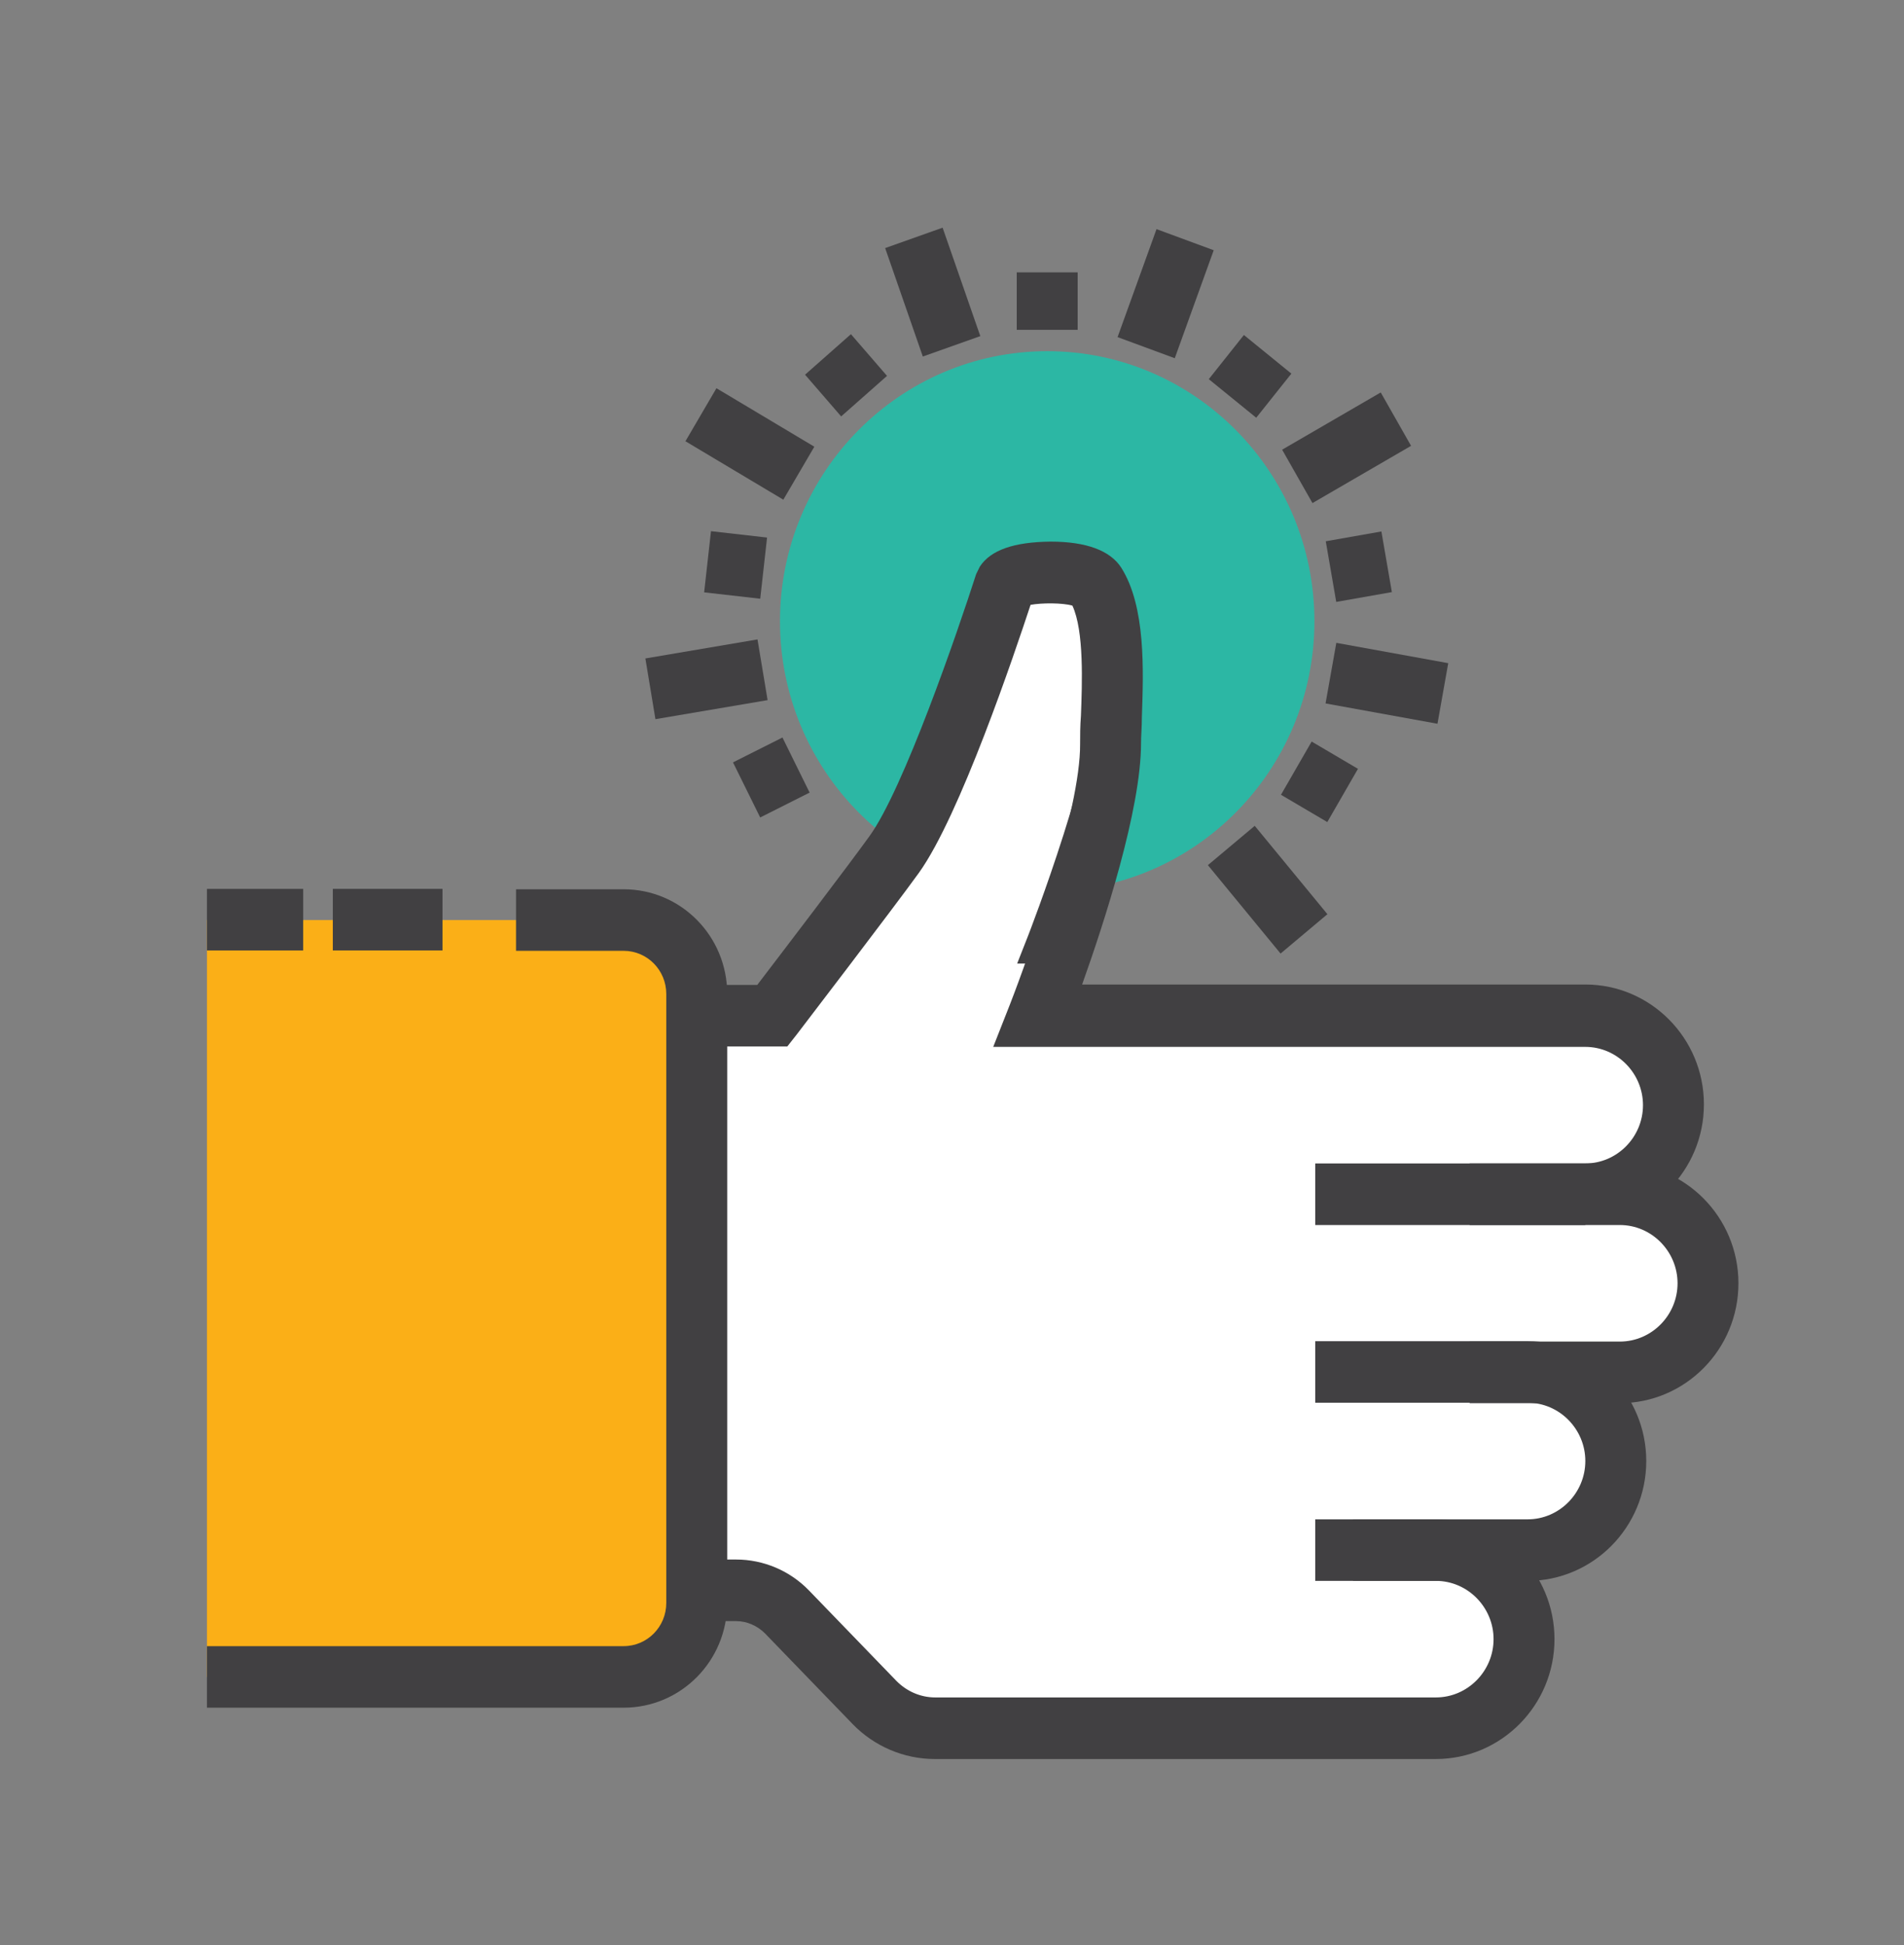
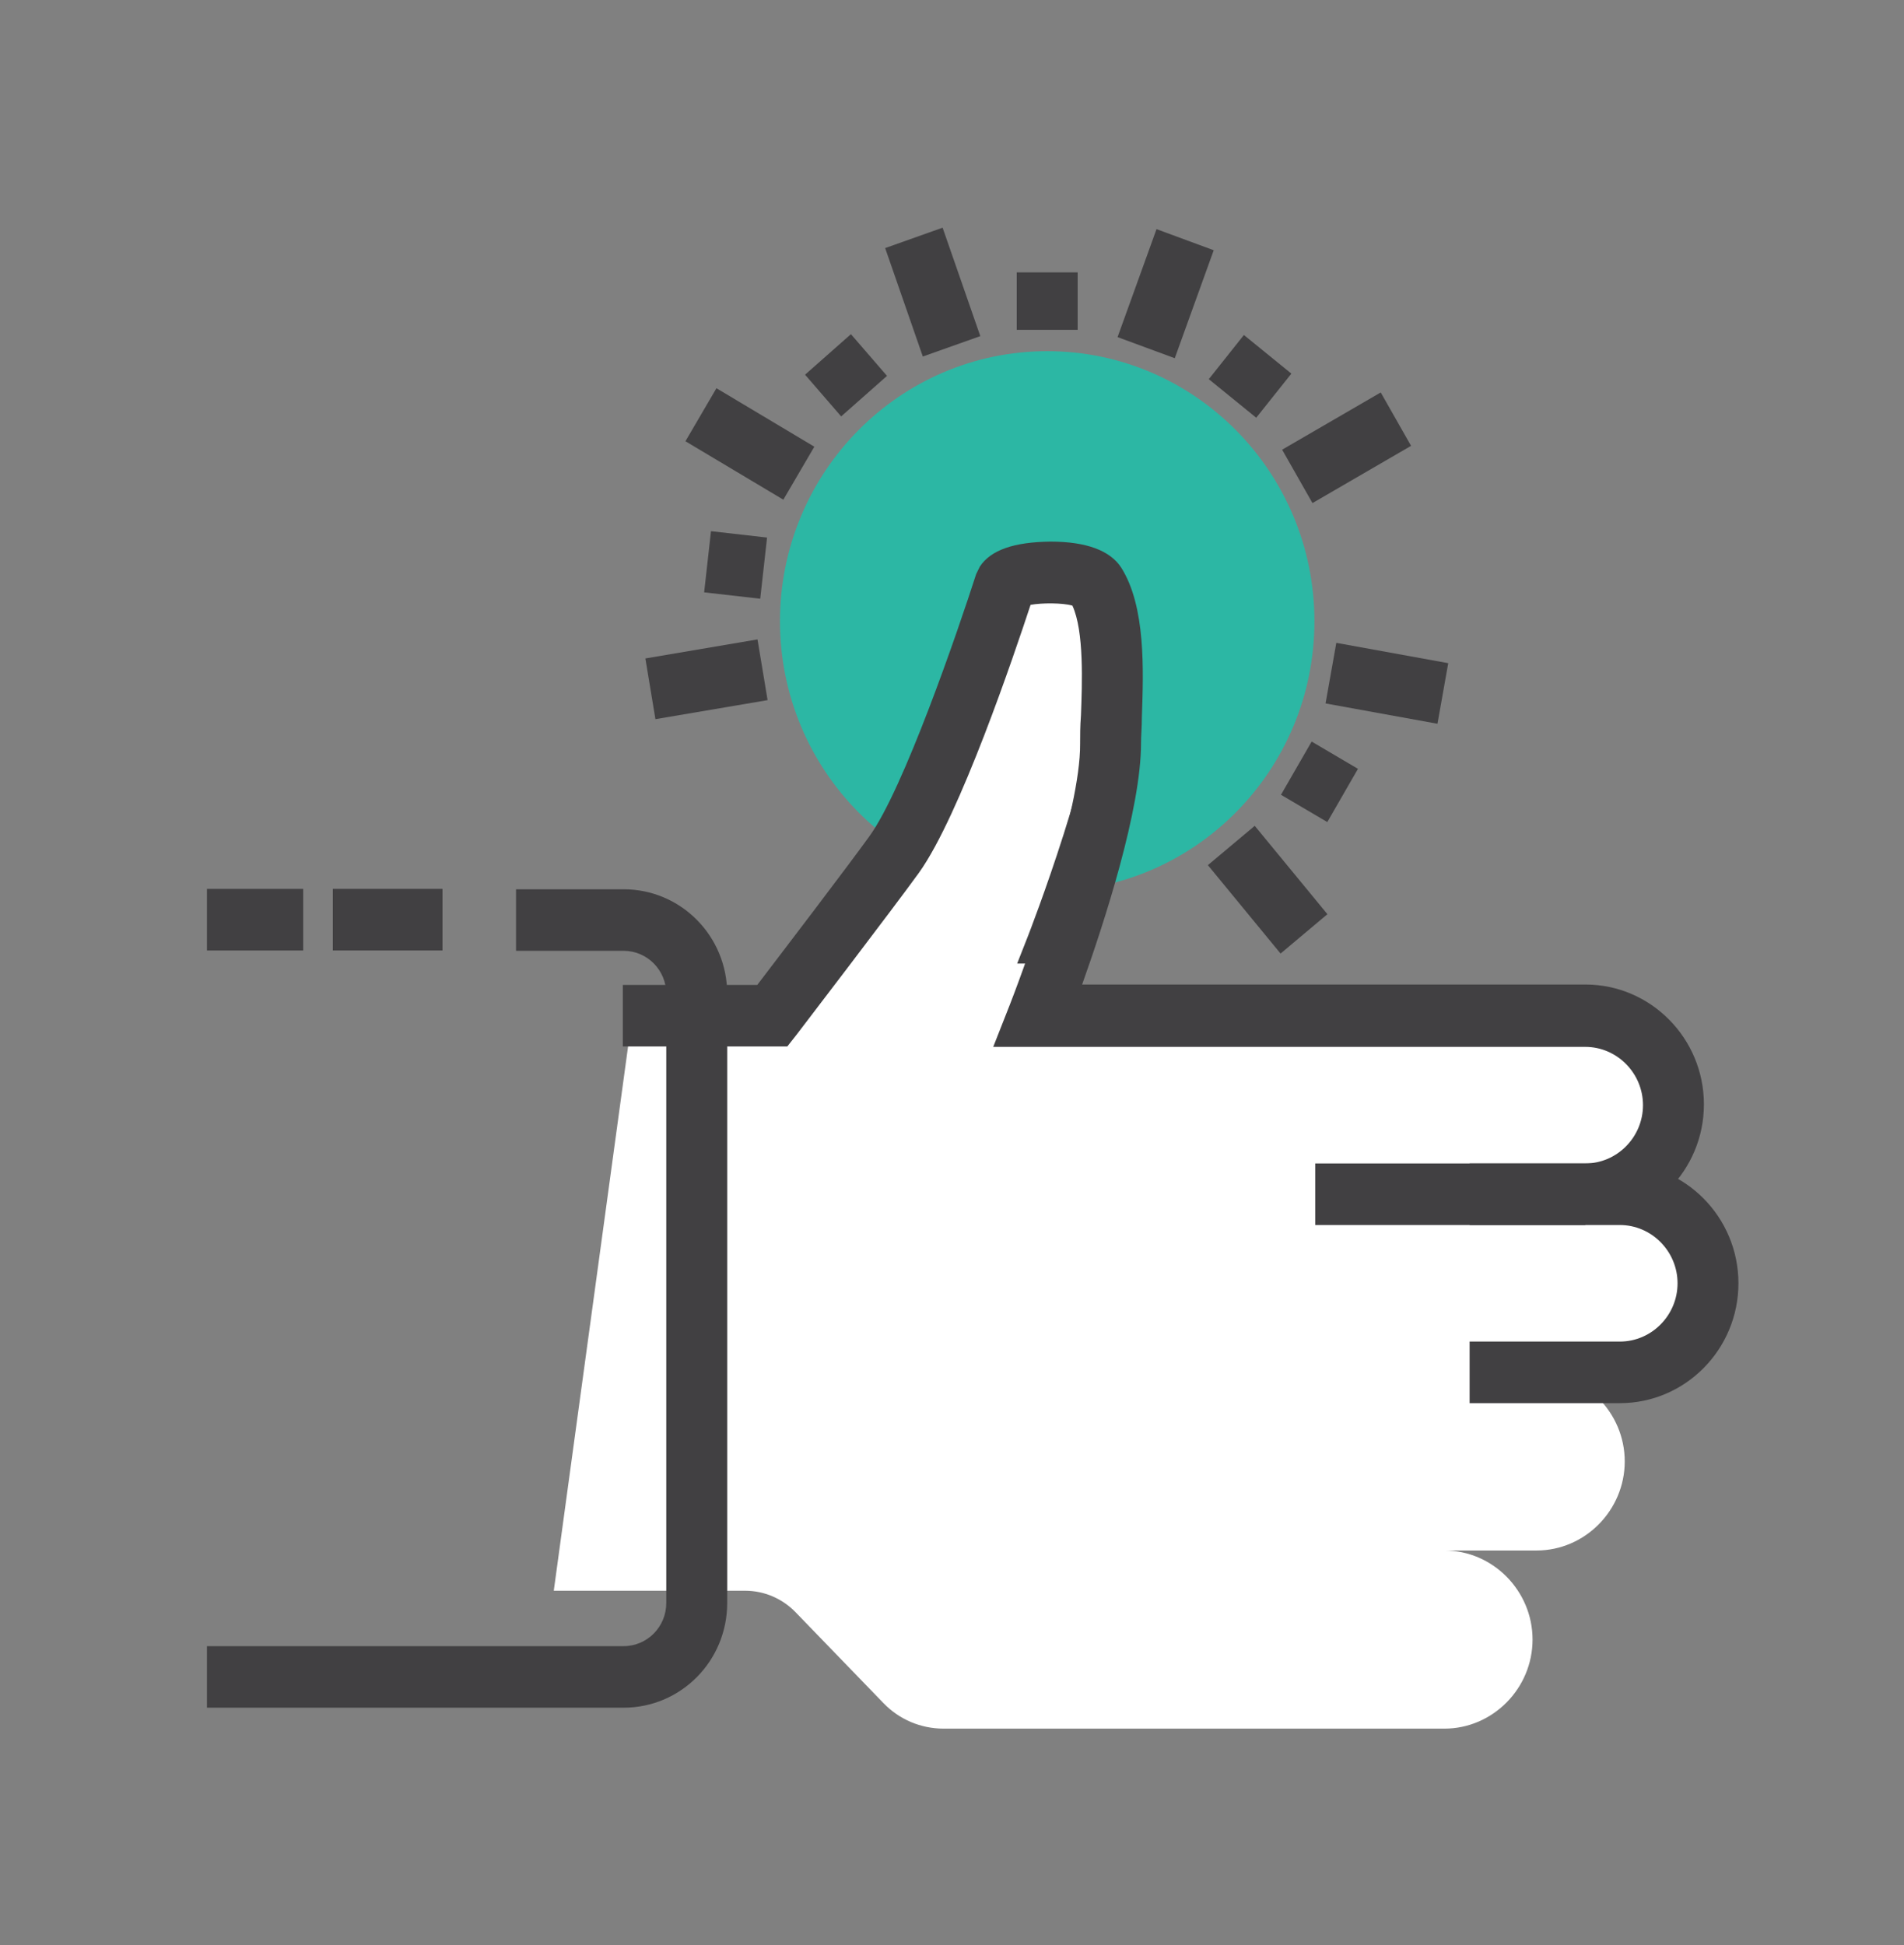
<svg xmlns="http://www.w3.org/2000/svg" width="46" height="47" viewBox="0 0 46 47" fill="none">
  <rect x="0" y="0" width="46" height="47" fill="#808080" stroke="none" />
  <g clip-path="url(#clip0_6407_22506)">
    <path d="M31.756 15.01C31.756 18.61 28.862 21.535 25.3 21.535C21.739 21.535 18.844 18.61 18.844 15.01C18.844 11.41 21.739 8.485 25.3 8.485C28.862 8.485 31.756 11.41 31.756 15.01Z" fill="#2CB7A4" />
    <path d="M39.361 28.854H38.517C39.685 28.854 40.646 27.882 40.646 26.702C40.646 25.522 39.685 24.55 38.517 24.55H25.301C25.301 24.55 27.057 20.088 27.057 17.975C27.057 17.014 27.273 15.06 26.684 14.128C26.449 13.751 24.751 13.751 24.506 14.118C24.506 14.118 22.887 19.185 21.817 20.663C21.209 21.506 18.884 24.56 18.884 24.56H15.273L13.379 38.434H18.001C18.462 38.434 18.903 38.622 19.227 38.96L21.346 41.151C21.729 41.548 22.249 41.766 22.799 41.766H34.897C36.064 41.766 37.026 40.794 37.026 39.614C37.026 38.434 36.064 37.462 34.897 37.462H37.124C38.291 37.462 39.253 36.49 39.253 35.31C39.253 34.13 38.291 33.158 37.124 33.158H39.351C40.519 33.158 41.48 32.186 41.48 31.006C41.48 29.826 40.519 28.854 39.351 28.854H39.361Z" fill="white" />
    <path d="M26.291 23.281H24.574L24.839 22.607C24.839 22.607 26.556 18.203 26.556 16.21C26.556 16.042 26.556 15.843 26.566 15.635L27.547 15.615C27.586 16.21 27.567 16.845 27.547 17.351C27.547 17.589 27.527 17.797 27.527 17.976C27.527 19.285 26.909 21.397 26.389 22.944L26.272 23.281H26.291Z" fill="#414042" />
    <path d="M39.135 33.902H35.505V32.414H39.135C39.901 32.414 40.529 31.78 40.529 31.006C40.529 30.233 39.901 29.598 39.135 29.598H35.505V28.11H39.135C40.715 28.11 42 29.41 42 31.006C42 32.603 40.715 33.902 39.135 33.902Z" fill="#414042" />
-     <path d="M36.908 38.196H31.776V36.709H36.908C37.673 36.709 38.301 36.074 38.301 35.3C38.301 34.527 37.673 33.892 36.908 33.892H31.776V32.405H36.908C38.488 32.405 39.773 33.704 39.773 35.3C39.773 36.897 38.488 38.196 36.908 38.196Z" fill="#414042" />
-     <path d="M34.681 42.5H22.583C21.837 42.5 21.121 42.193 20.601 41.657L18.482 39.465C18.295 39.277 18.04 39.168 17.785 39.168H13.164V37.68H17.785C18.442 37.68 19.08 37.948 19.541 38.424L21.66 40.616C21.906 40.864 22.239 41.012 22.593 41.012H34.691C35.456 41.012 36.084 40.378 36.084 39.604C36.084 38.831 35.456 38.196 34.691 38.196H32.689V36.709H34.691C36.27 36.709 37.556 38.008 37.556 39.604C37.556 41.201 36.27 42.5 34.691 42.5H34.681Z" fill="#414042" />
    <path d="M38.301 29.598H31.776V28.11H38.301C39.066 28.11 39.694 27.476 39.694 26.702C39.694 25.929 39.066 25.294 38.301 25.294H23.996L24.398 24.273C24.869 23.063 26.105 19.582 26.095 17.976C26.095 17.777 26.095 17.549 26.115 17.291C26.144 16.518 26.194 15.248 25.909 14.633C25.674 14.564 25.173 14.564 24.898 14.614C24.516 15.774 23.191 19.711 22.2 21.089C21.592 21.932 19.247 24.997 19.247 24.997L19.021 25.284H15.047V23.797H18.295C18.894 23.013 20.512 20.891 21.003 20.207C21.827 19.076 23.142 15.248 23.584 13.87L23.672 13.691C23.937 13.285 24.506 13.096 25.379 13.086C26.252 13.086 26.821 13.305 27.086 13.711C27.685 14.653 27.626 16.2 27.587 17.331C27.587 17.569 27.567 17.777 27.567 17.956C27.567 19.562 26.674 22.299 26.144 23.787H38.301C39.881 23.787 41.166 25.086 41.166 26.683C41.166 28.279 39.881 29.578 38.301 29.578V29.598Z" fill="#414042" />
-     <path d="M16.823 40.517V22.23H4.99L4.99 40.517H16.823Z" fill="#FBAF17" />
    <path d="M7.325 21.476H5V22.964H7.325V21.476Z" fill="#414042" />
    <path d="M15.067 41.26H5V39.773H15.067C15.636 39.773 16.097 39.306 16.097 38.731V24.015C16.097 23.439 15.636 22.973 15.067 22.973H12.467V21.486H15.067C16.45 21.486 17.569 22.616 17.569 24.015V38.731C17.569 40.13 16.45 41.26 15.067 41.26Z" fill="#414042" />
    <path d="M10.691 21.476H8.041V22.964H10.691V21.476Z" fill="#414042" />
    <path d="M26.036 6.581H24.564V7.969H26.036V6.581Z" fill="#414042" />
    <path d="M27.941 5.536L27 8.145L28.382 8.655L29.323 6.046L27.941 5.536Z" fill="#414042" />
    <path d="M30.052 8.094L29.204 9.161L30.35 10.093L31.199 9.027L30.052 8.094Z" fill="#414042" />
    <path d="M33.358 9.482L30.976 10.865L31.709 12.155L34.091 10.772L33.358 9.482Z" fill="#414042" />
-     <path d="M33.374 12.841L32.03 13.078L32.283 14.543L33.627 14.306L33.374 12.841Z" fill="#414042" />
    <path d="M32.285 15.532L32.025 16.996L34.729 17.487L34.989 16.023L32.285 15.532Z" fill="#414042" />
    <path d="M31.689 17.917L30.948 19.203L32.067 19.862L32.808 18.576L31.689 17.917Z" fill="#414042" />
    <path d="M30.314 19.953L29.182 20.903L30.938 23.039L32.07 22.088L30.314 19.953Z" fill="#414042" />
-     <path d="M18.904 17.819L17.709 18.42L18.366 19.751L19.56 19.15L18.904 17.819Z" fill="#414042" />
    <path d="M18.301 15.449L15.592 15.909L15.835 17.376L18.545 16.916L18.301 15.449Z" fill="#414042" />
    <path d="M17.177 12.834L17.012 14.312L18.367 14.466L18.532 12.988L17.177 12.834Z" fill="#414042" />
-     <path d="M17.309 9.38L16.56 10.661L18.925 12.073L19.674 10.793L17.309 9.38Z" fill="#414042" />
+     <path d="M17.309 9.38L16.56 10.661L18.925 12.073L19.674 10.793Z" fill="#414042" />
    <path d="M20.558 8.074L19.45 9.053L20.322 10.061L21.43 9.082L20.558 8.074Z" fill="#414042" />
    <path d="M22.773 5.501L21.385 5.994L22.295 8.614L23.684 8.121L22.773 5.501Z" fill="#414042" />
  </g>
  <defs>
    <clipPath id="clip0_6407_22506">
      <rect width="37" height="37" fill="white" transform="translate(5 5.5)" />
    </clipPath>
  </defs>
</svg>